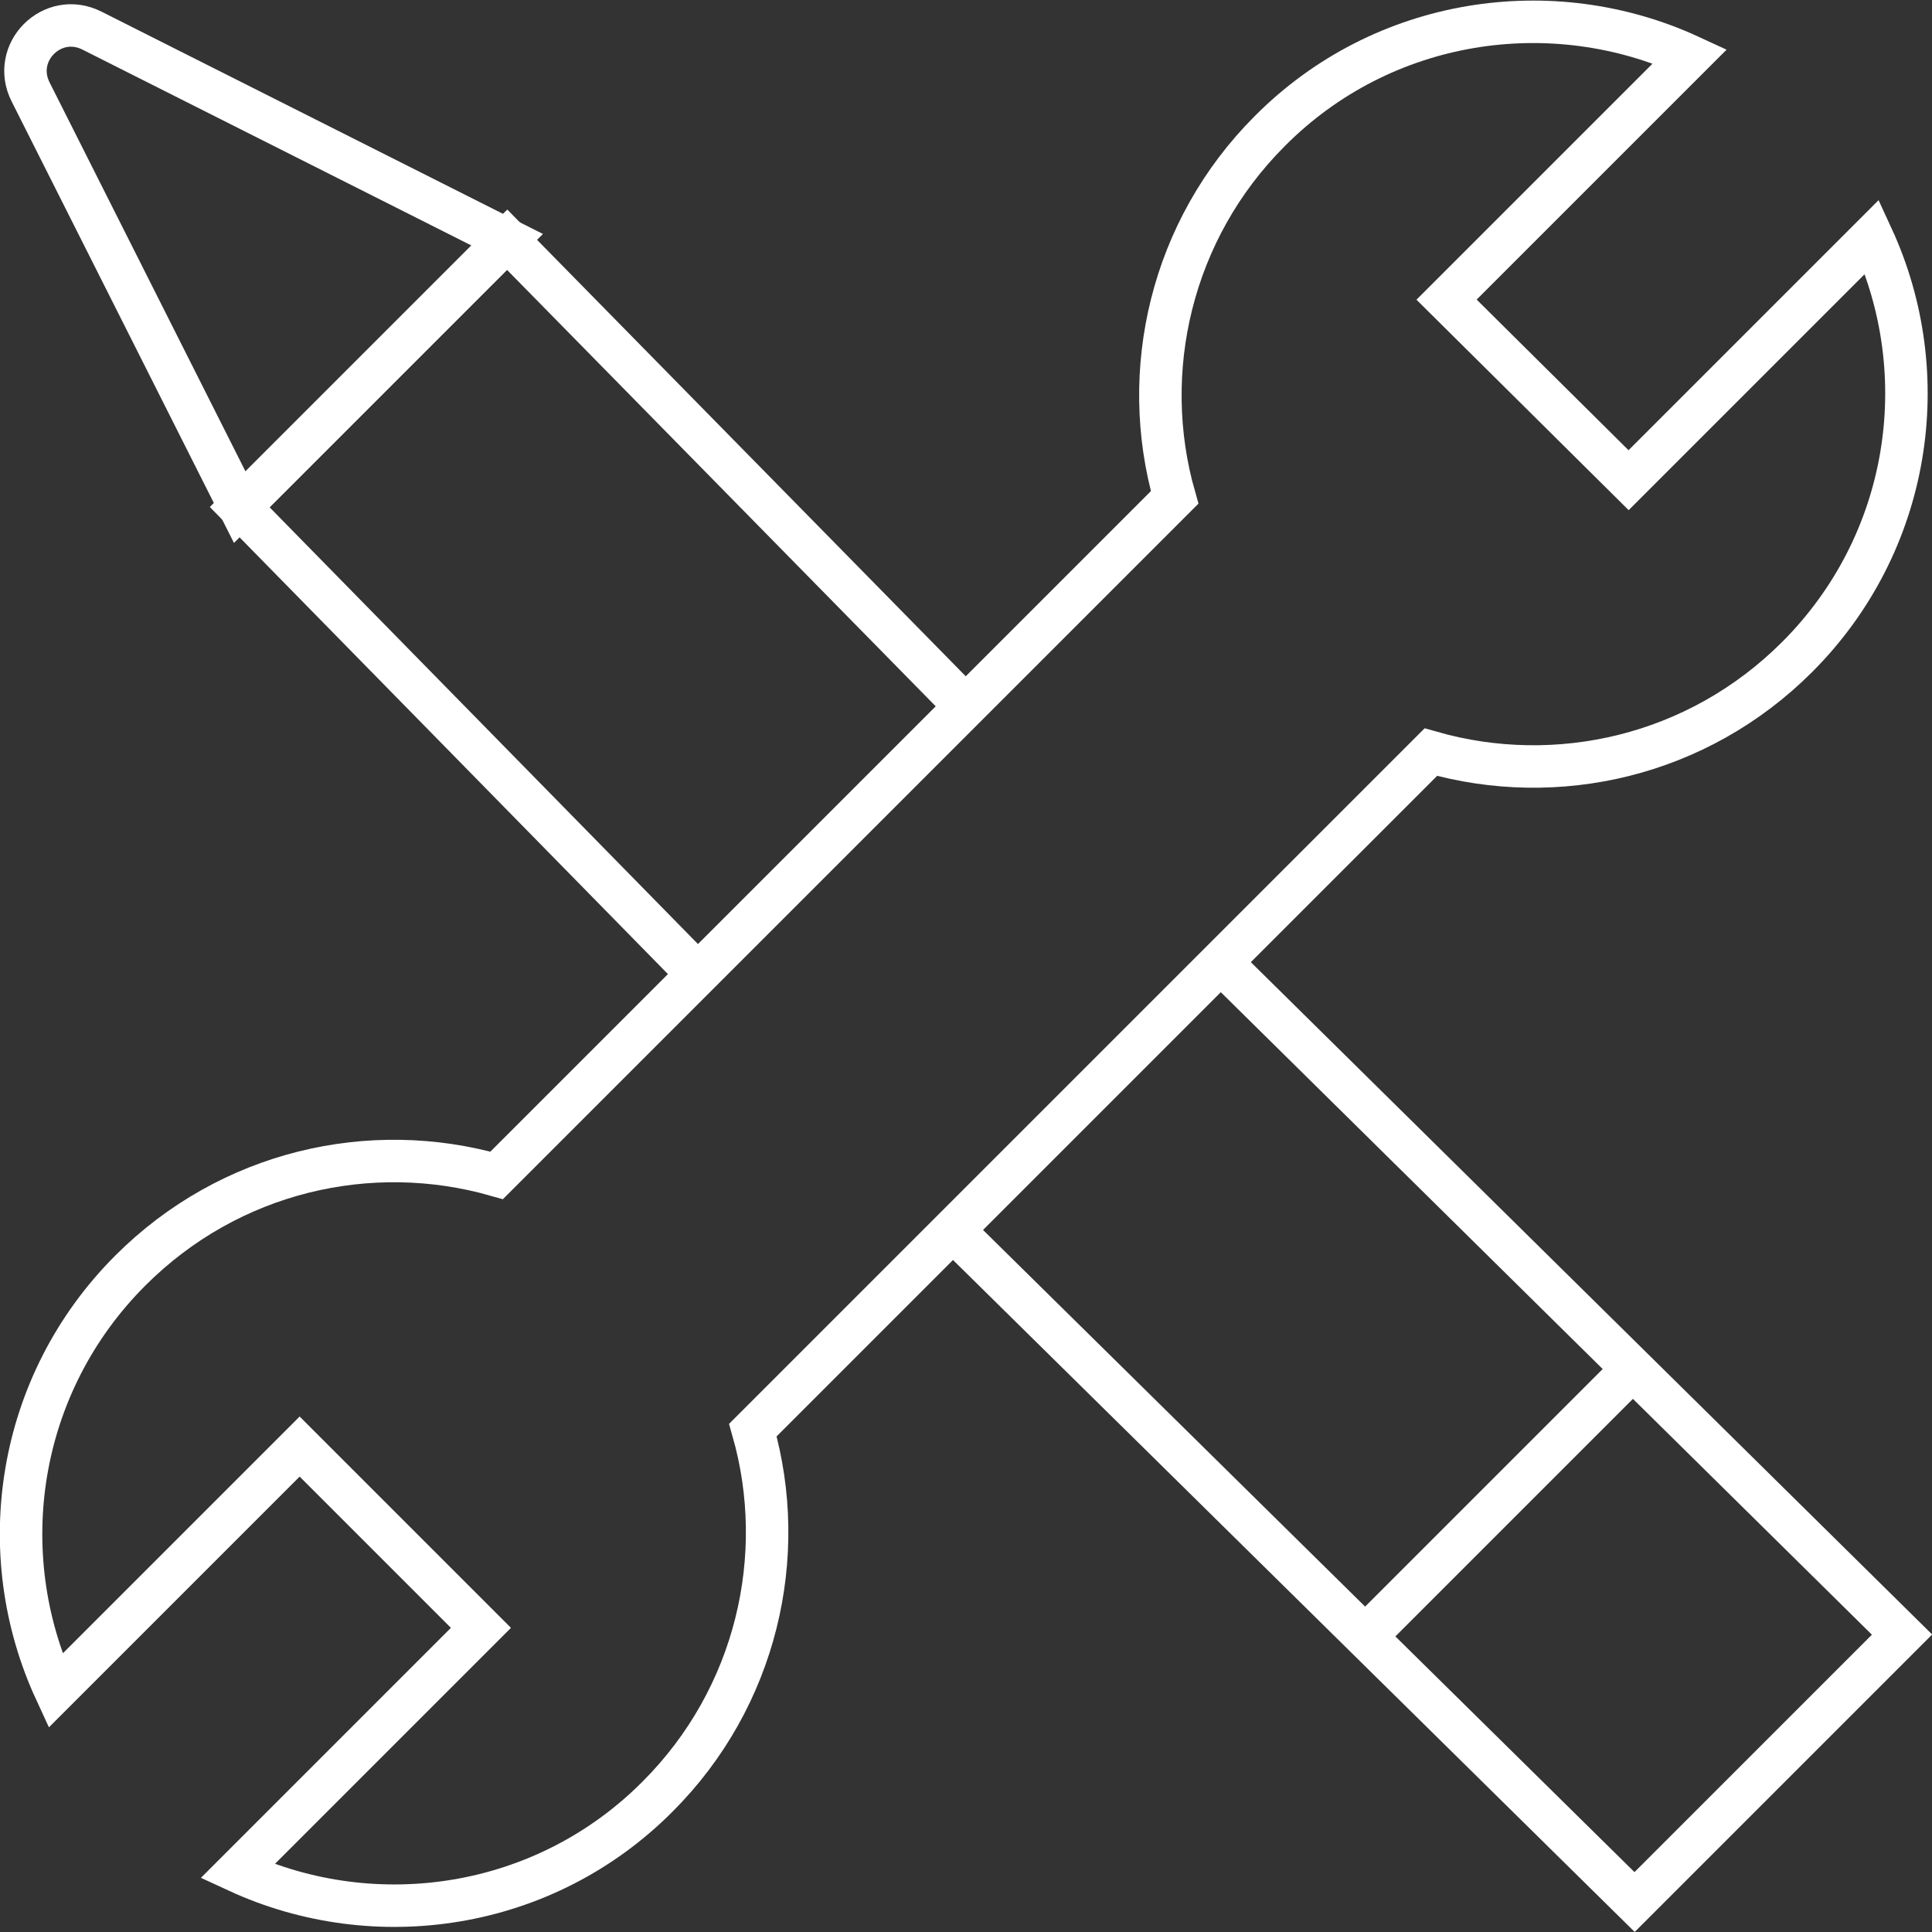
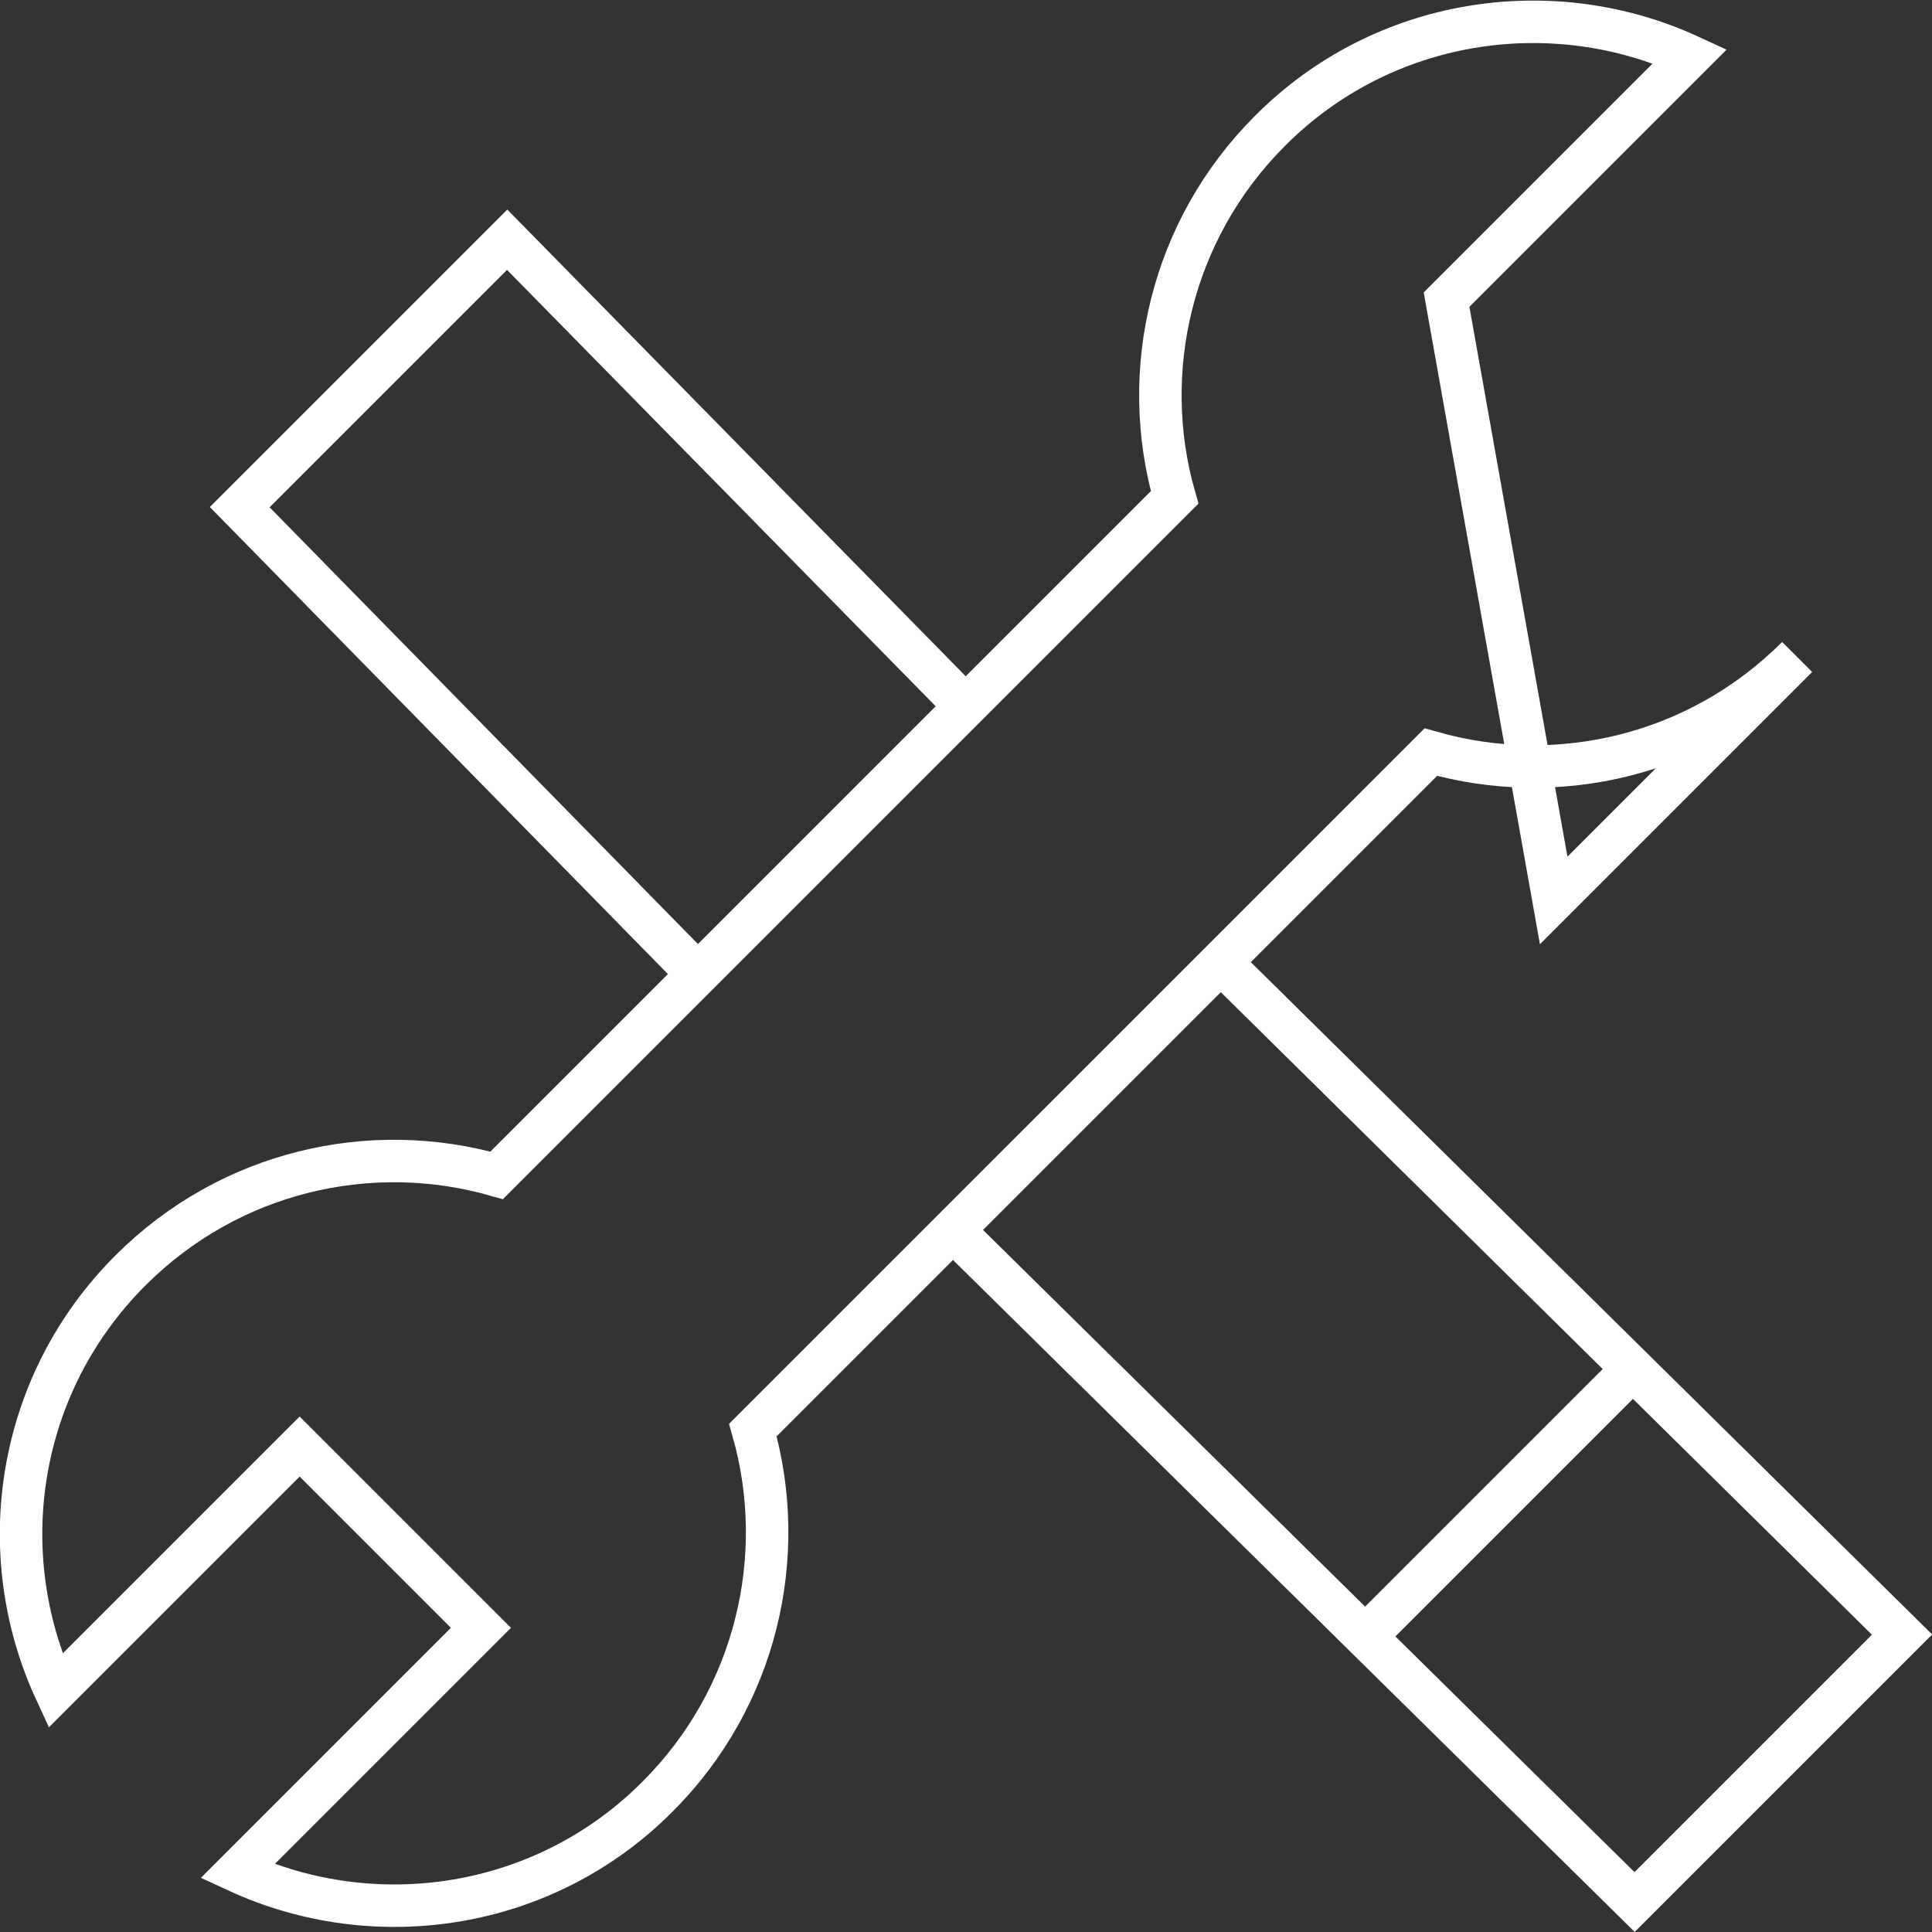
<svg xmlns="http://www.w3.org/2000/svg" id="Слой_1" x="0px" y="0px" viewBox="0 0 257.9 257.9" style="enable-background:new 0 0 257.9 257.9;" xml:space="preserve">
  <rect x="0" y="0" width="257.9" height="257.9" fill="#333333" stroke="none" />
  <style type="text/css"> .st0{fill:none;stroke:#FFFFFF;stroke-width:5.669;stroke-miterlimit:10;} </style>
  <g>
    <g>
      <polyline class="st0" points="93.3,130.2 32,67.7 67.7,32 128.7,94.1 " />
      <polyline class="st0" points="162.9,128.4 253.9,218.2 218.2,253.9 127.2,164.2 " />
      <line class="st0" x1="218.2" y1="182.5" x2="182.5" y2="218.2" />
-       <path class="st0" d="M4.1,12.3L32,67.7L67.7,32L12.3,4.1C7,1.4,1.4,7,4.1,12.3z" />
    </g>
-     <path class="st0" d="M64.2,217.3l-32.5,32.5c18.4,8.5,41,5.2,56.1-10c13.2-13.2,17.5-32.1,12.7-48.9l90.5-90.5 c16.8,4.8,35.6,0.6,48.9-12.7c15.2-15.2,18.5-37.7,10-56.1l-32.5,32.5L193.1,40l32.5-32.5c-18.4-8.5-41-5.2-56.1,10 c-13.2,13.2-17.5,32.1-12.7,48.9l-90.5,90.5c-16.8-4.8-35.6-0.6-48.9,12.7c-15.2,15.2-18.5,37.7-10,56.1L40,193.1L64.2,217.3z" />
+     <path class="st0" d="M64.2,217.3l-32.5,32.5c18.4,8.5,41,5.2,56.1-10c13.2-13.2,17.5-32.1,12.7-48.9l90.5-90.5 c16.8,4.8,35.6,0.6,48.9-12.7l-32.5,32.5L193.1,40l32.5-32.5c-18.4-8.5-41-5.2-56.1,10 c-13.2,13.2-17.5,32.1-12.7,48.9l-90.5,90.5c-16.8-4.8-35.6-0.6-48.9,12.7c-15.2,15.2-18.5,37.7-10,56.1L40,193.1L64.2,217.3z" />
  </g>
</svg>